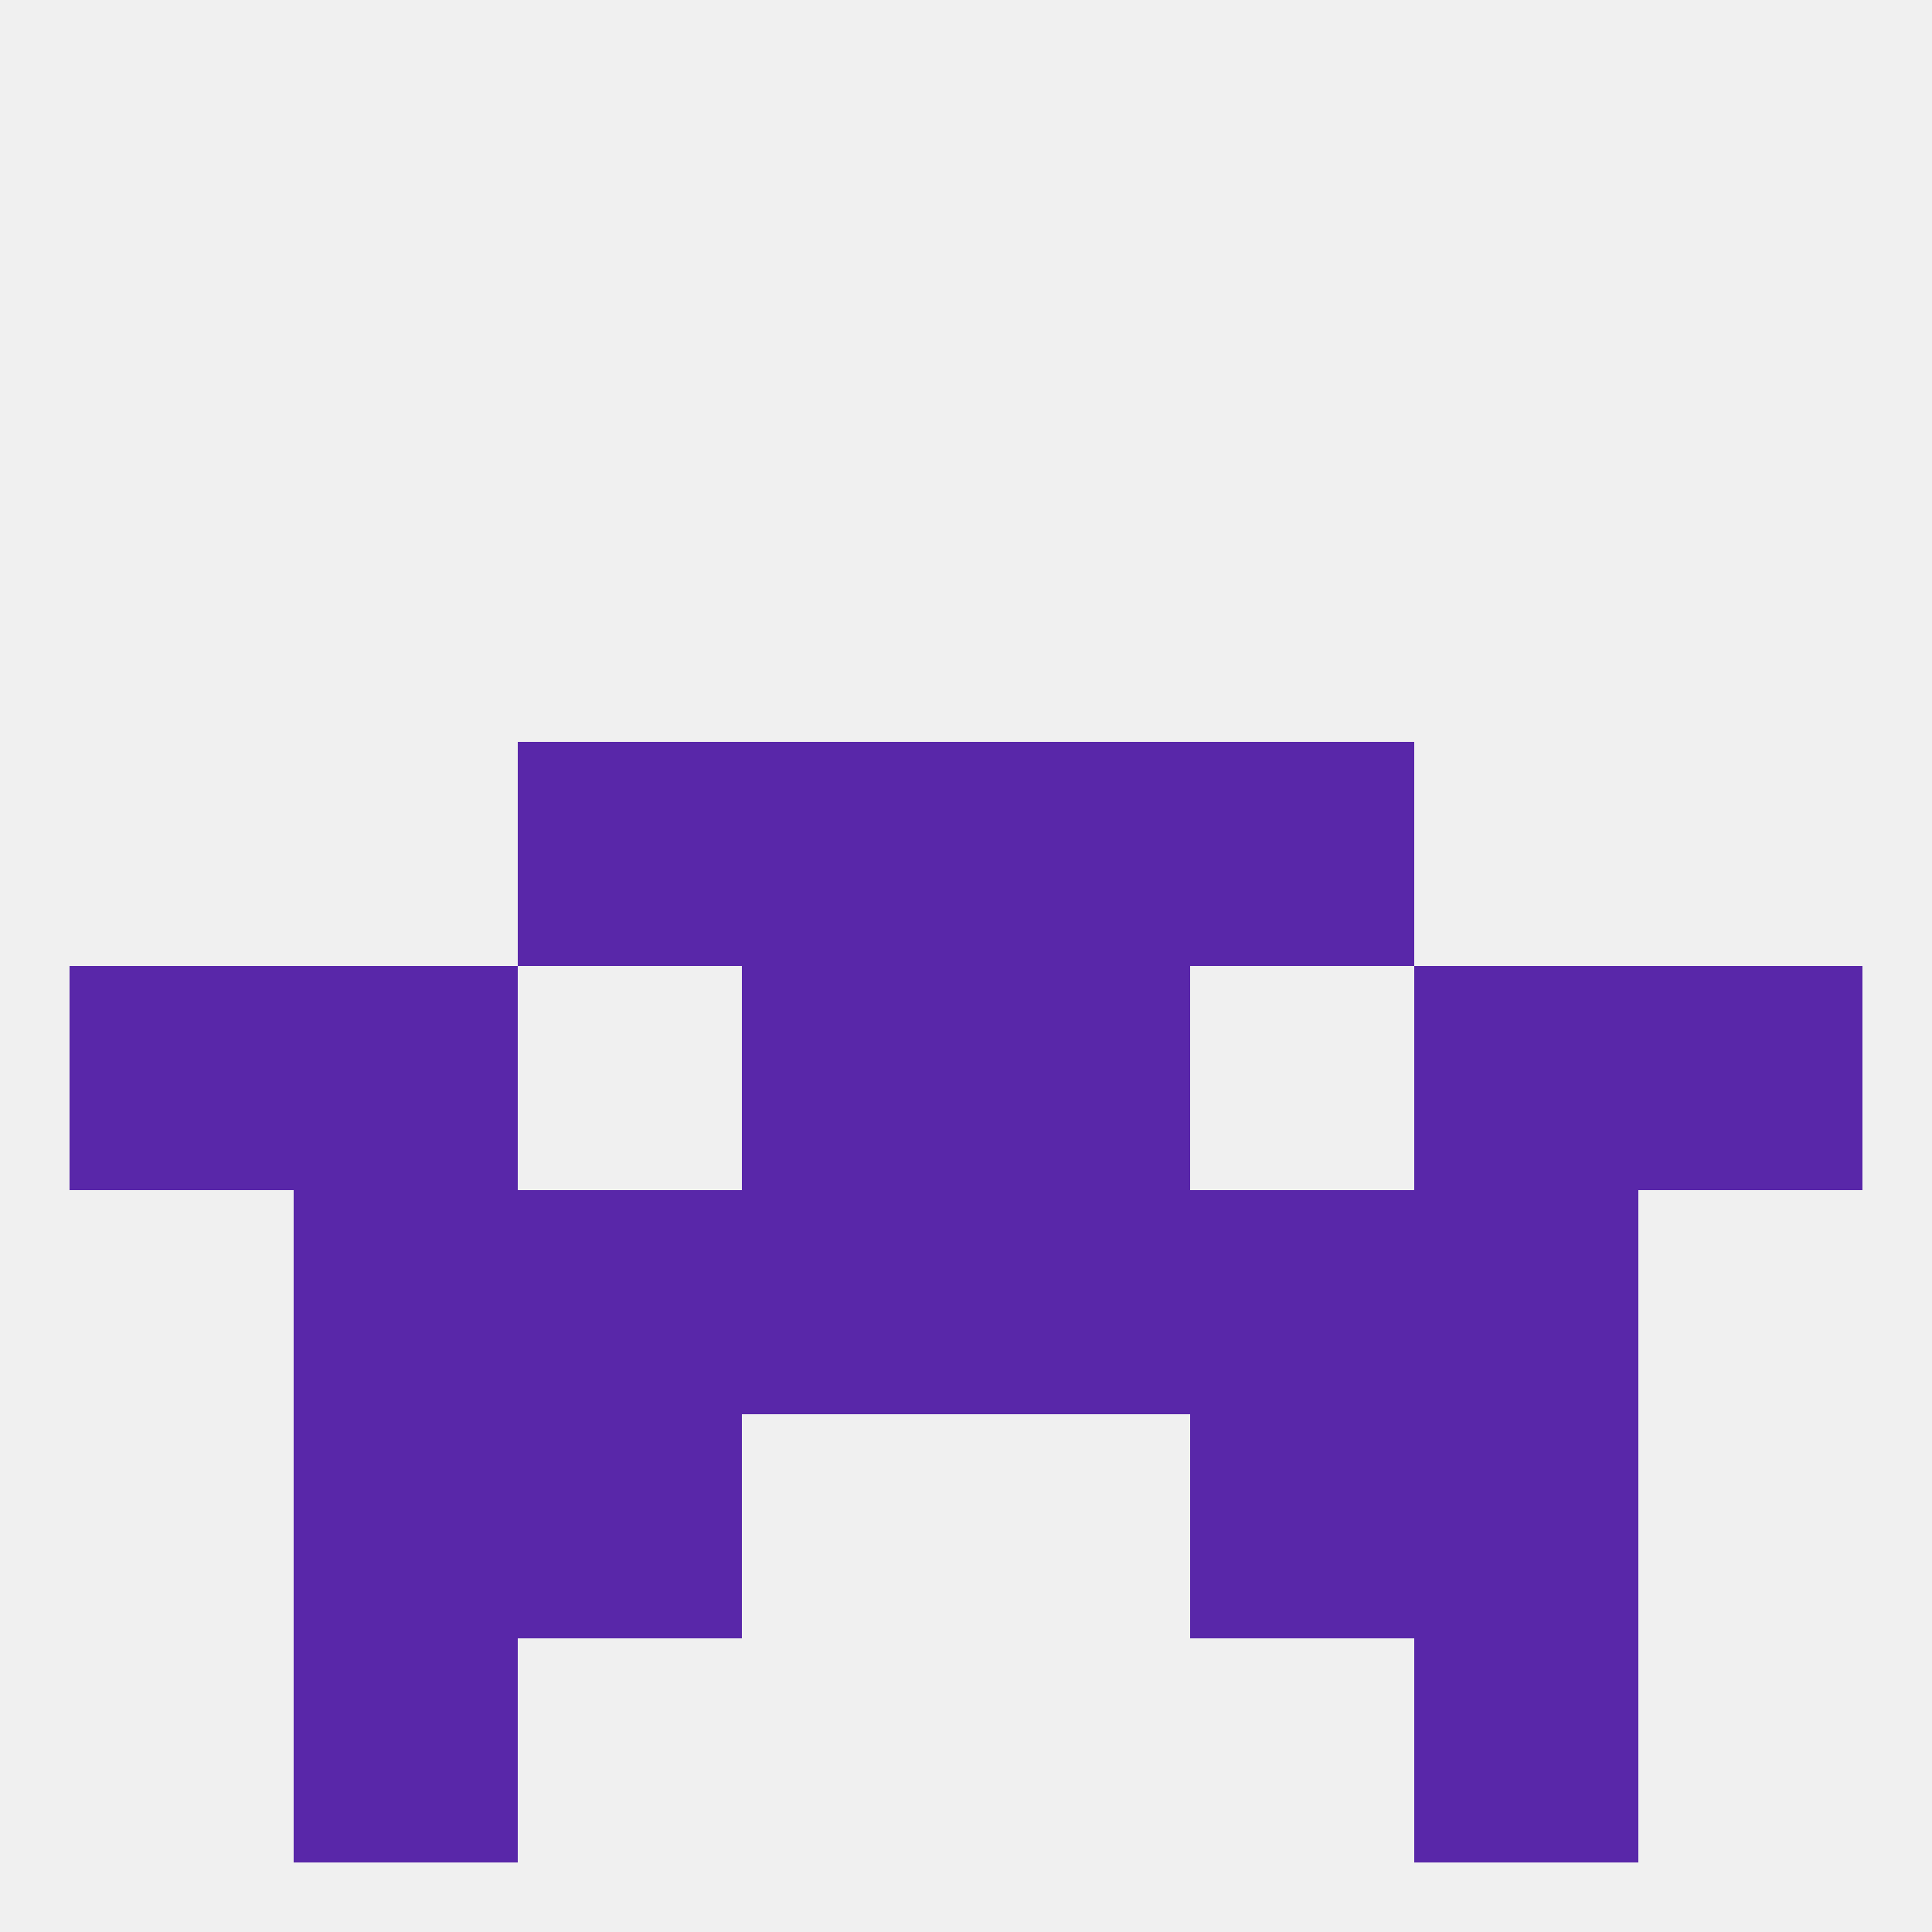
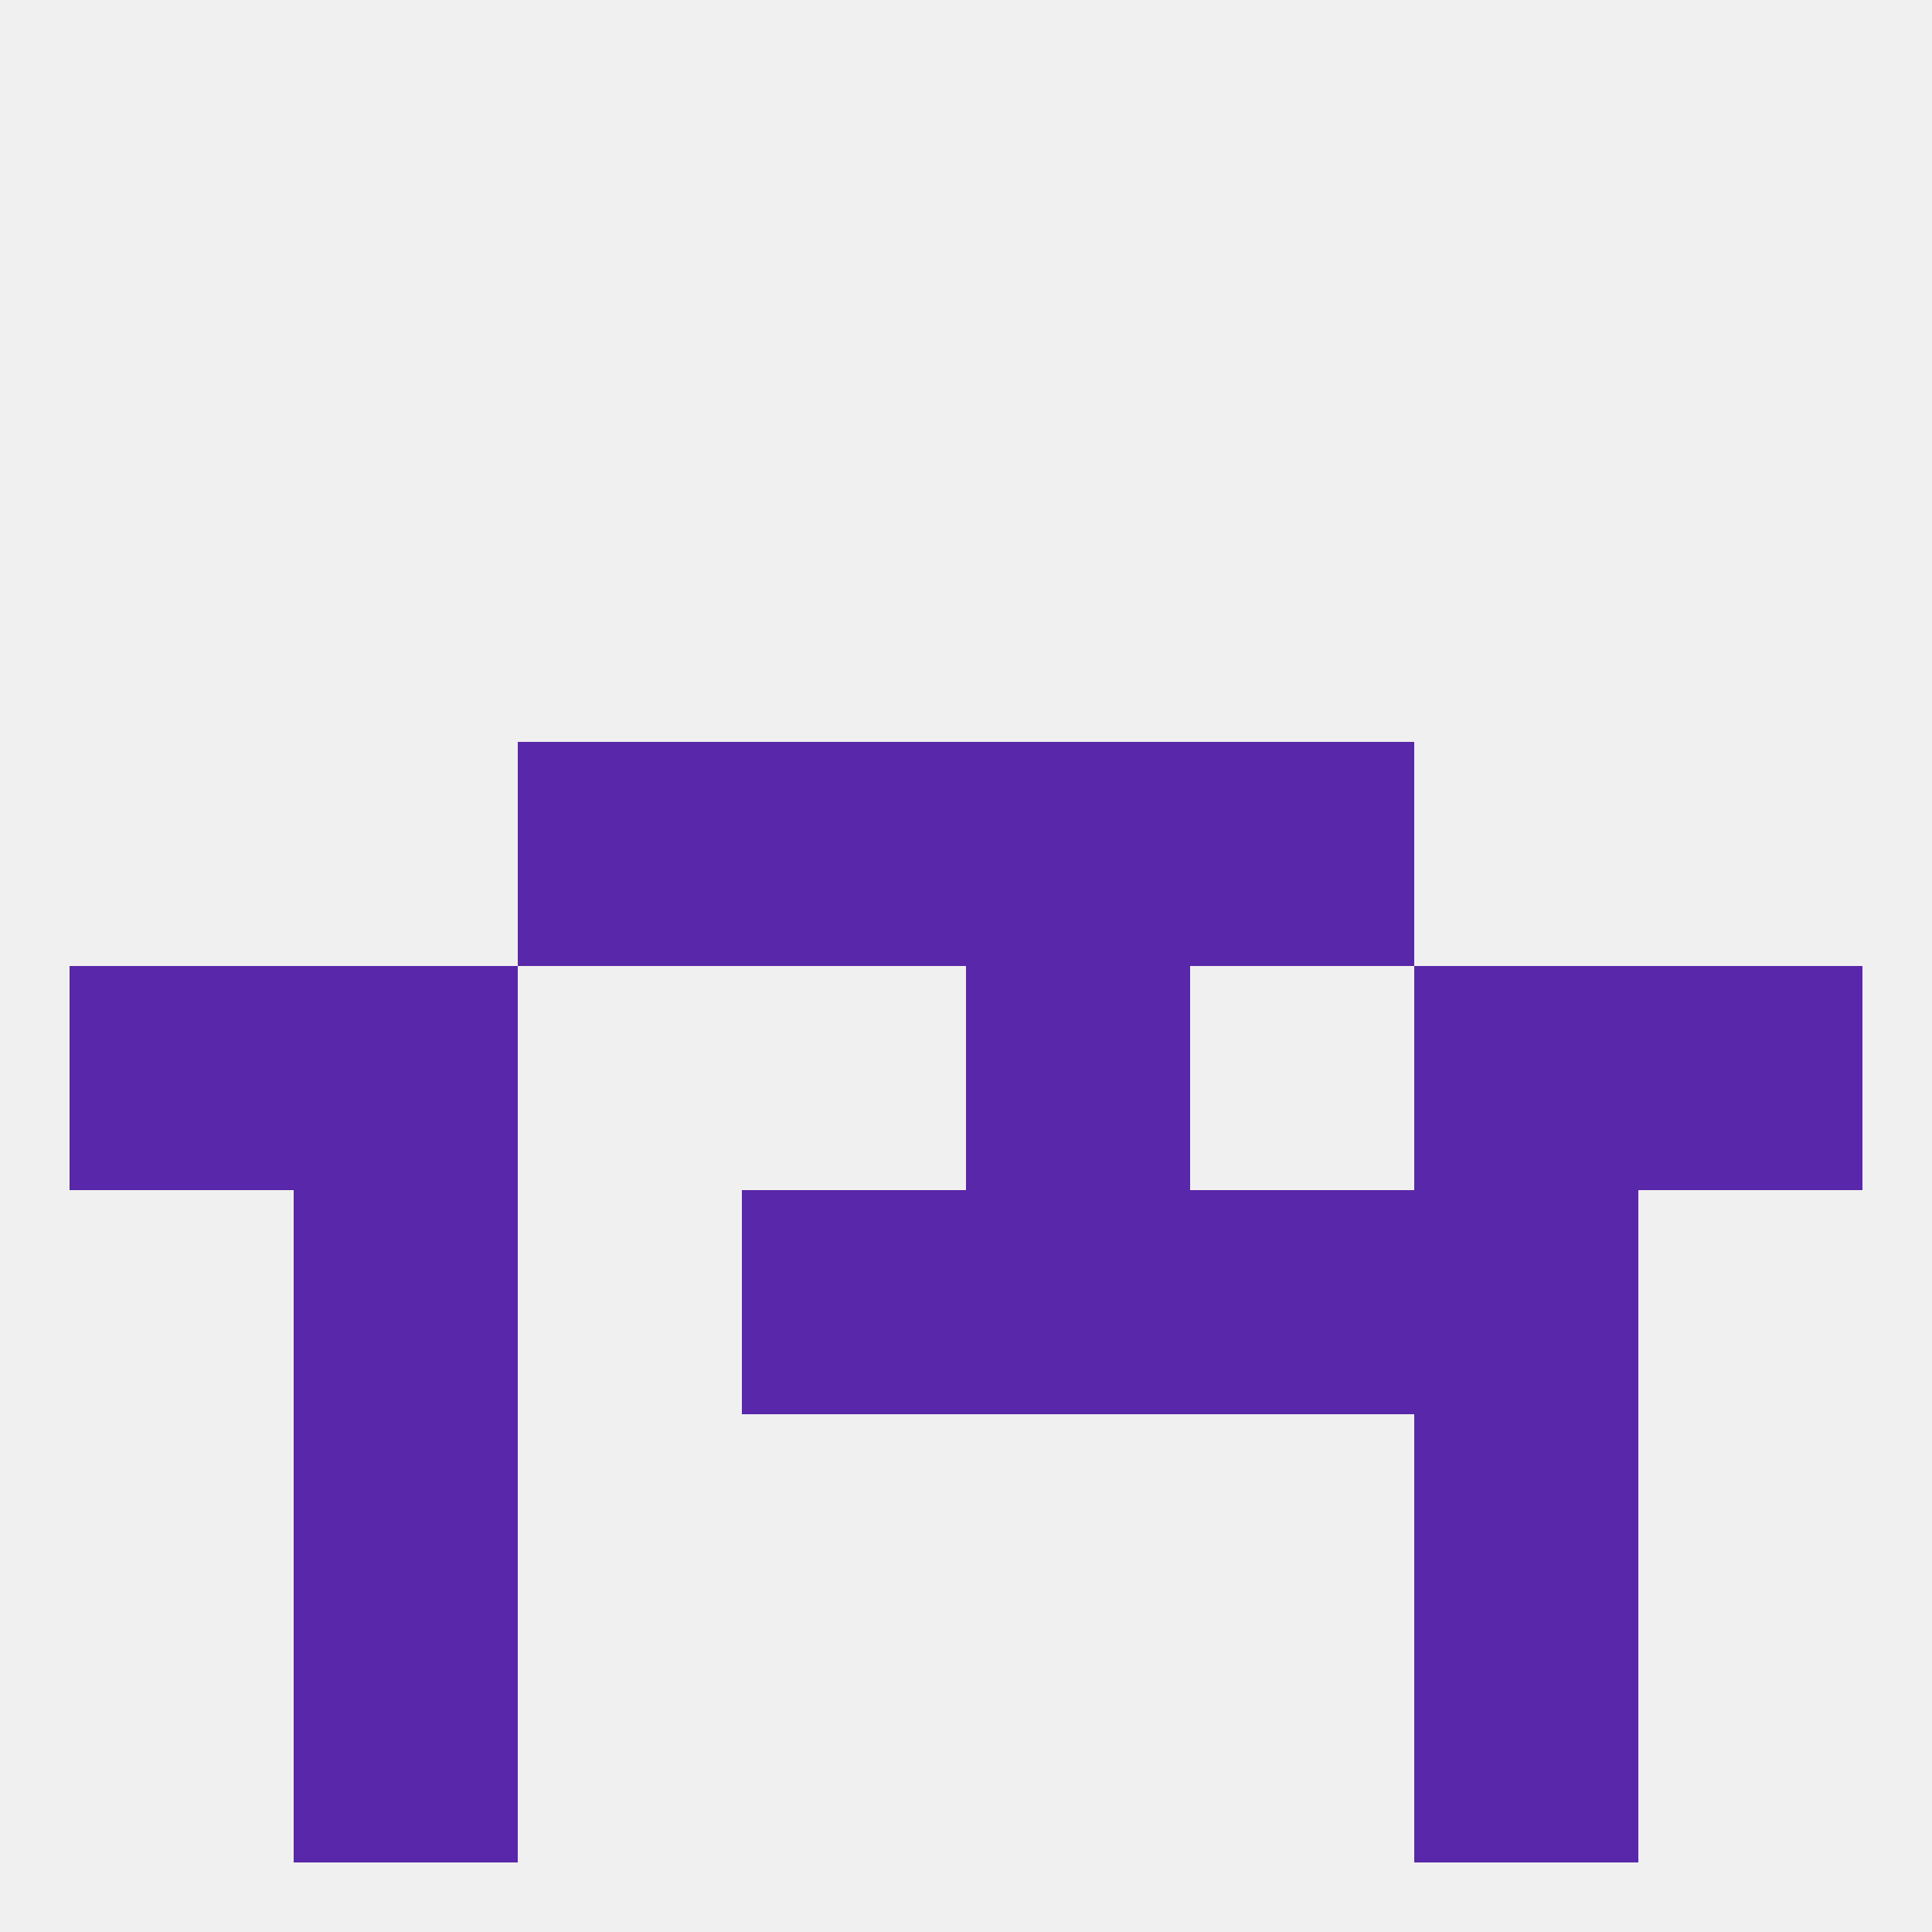
<svg xmlns="http://www.w3.org/2000/svg" version="1.1" baseprofile="full" width="250" height="250" viewBox="0 0 250 250">
  <rect width="100%" height="100%" fill="rgba(240,240,240,255)" />
  <rect x="9" y="125" width="29" height="29" fill="rgba(89,39,169,255)" />
  <rect x="212" y="125" width="29" height="29" fill="rgba(89,39,169,255)" />
  <rect x="38" y="125" width="29" height="29" fill="rgba(89,39,169,255)" />
  <rect x="183" y="125" width="29" height="29" fill="rgba(89,39,169,255)" />
-   <rect x="96" y="125" width="29" height="29" fill="rgba(89,39,169,255)" />
  <rect x="125" y="125" width="29" height="29" fill="rgba(89,39,169,255)" />
  <rect x="96" y="96" width="29" height="29" fill="rgba(89,39,169,255)" />
  <rect x="125" y="96" width="29" height="29" fill="rgba(89,39,169,255)" />
  <rect x="67" y="96" width="29" height="29" fill="rgba(89,39,169,255)" />
  <rect x="154" y="96" width="29" height="29" fill="rgba(89,39,169,255)" />
  <rect x="96" y="154" width="29" height="29" fill="rgba(89,39,169,255)" />
  <rect x="125" y="154" width="29" height="29" fill="rgba(89,39,169,255)" />
  <rect x="38" y="154" width="29" height="29" fill="rgba(89,39,169,255)" />
  <rect x="183" y="154" width="29" height="29" fill="rgba(89,39,169,255)" />
-   <rect x="67" y="154" width="29" height="29" fill="rgba(89,39,169,255)" />
  <rect x="154" y="154" width="29" height="29" fill="rgba(89,39,169,255)" />
  <rect x="38" y="183" width="29" height="29" fill="rgba(89,39,169,255)" />
  <rect x="183" y="183" width="29" height="29" fill="rgba(89,39,169,255)" />
-   <rect x="67" y="183" width="29" height="29" fill="rgba(89,39,169,255)" />
-   <rect x="154" y="183" width="29" height="29" fill="rgba(89,39,169,255)" />
  <rect x="38" y="212" width="29" height="29" fill="rgba(89,39,169,255)" />
  <rect x="183" y="212" width="29" height="29" fill="rgba(89,39,169,255)" />
</svg>